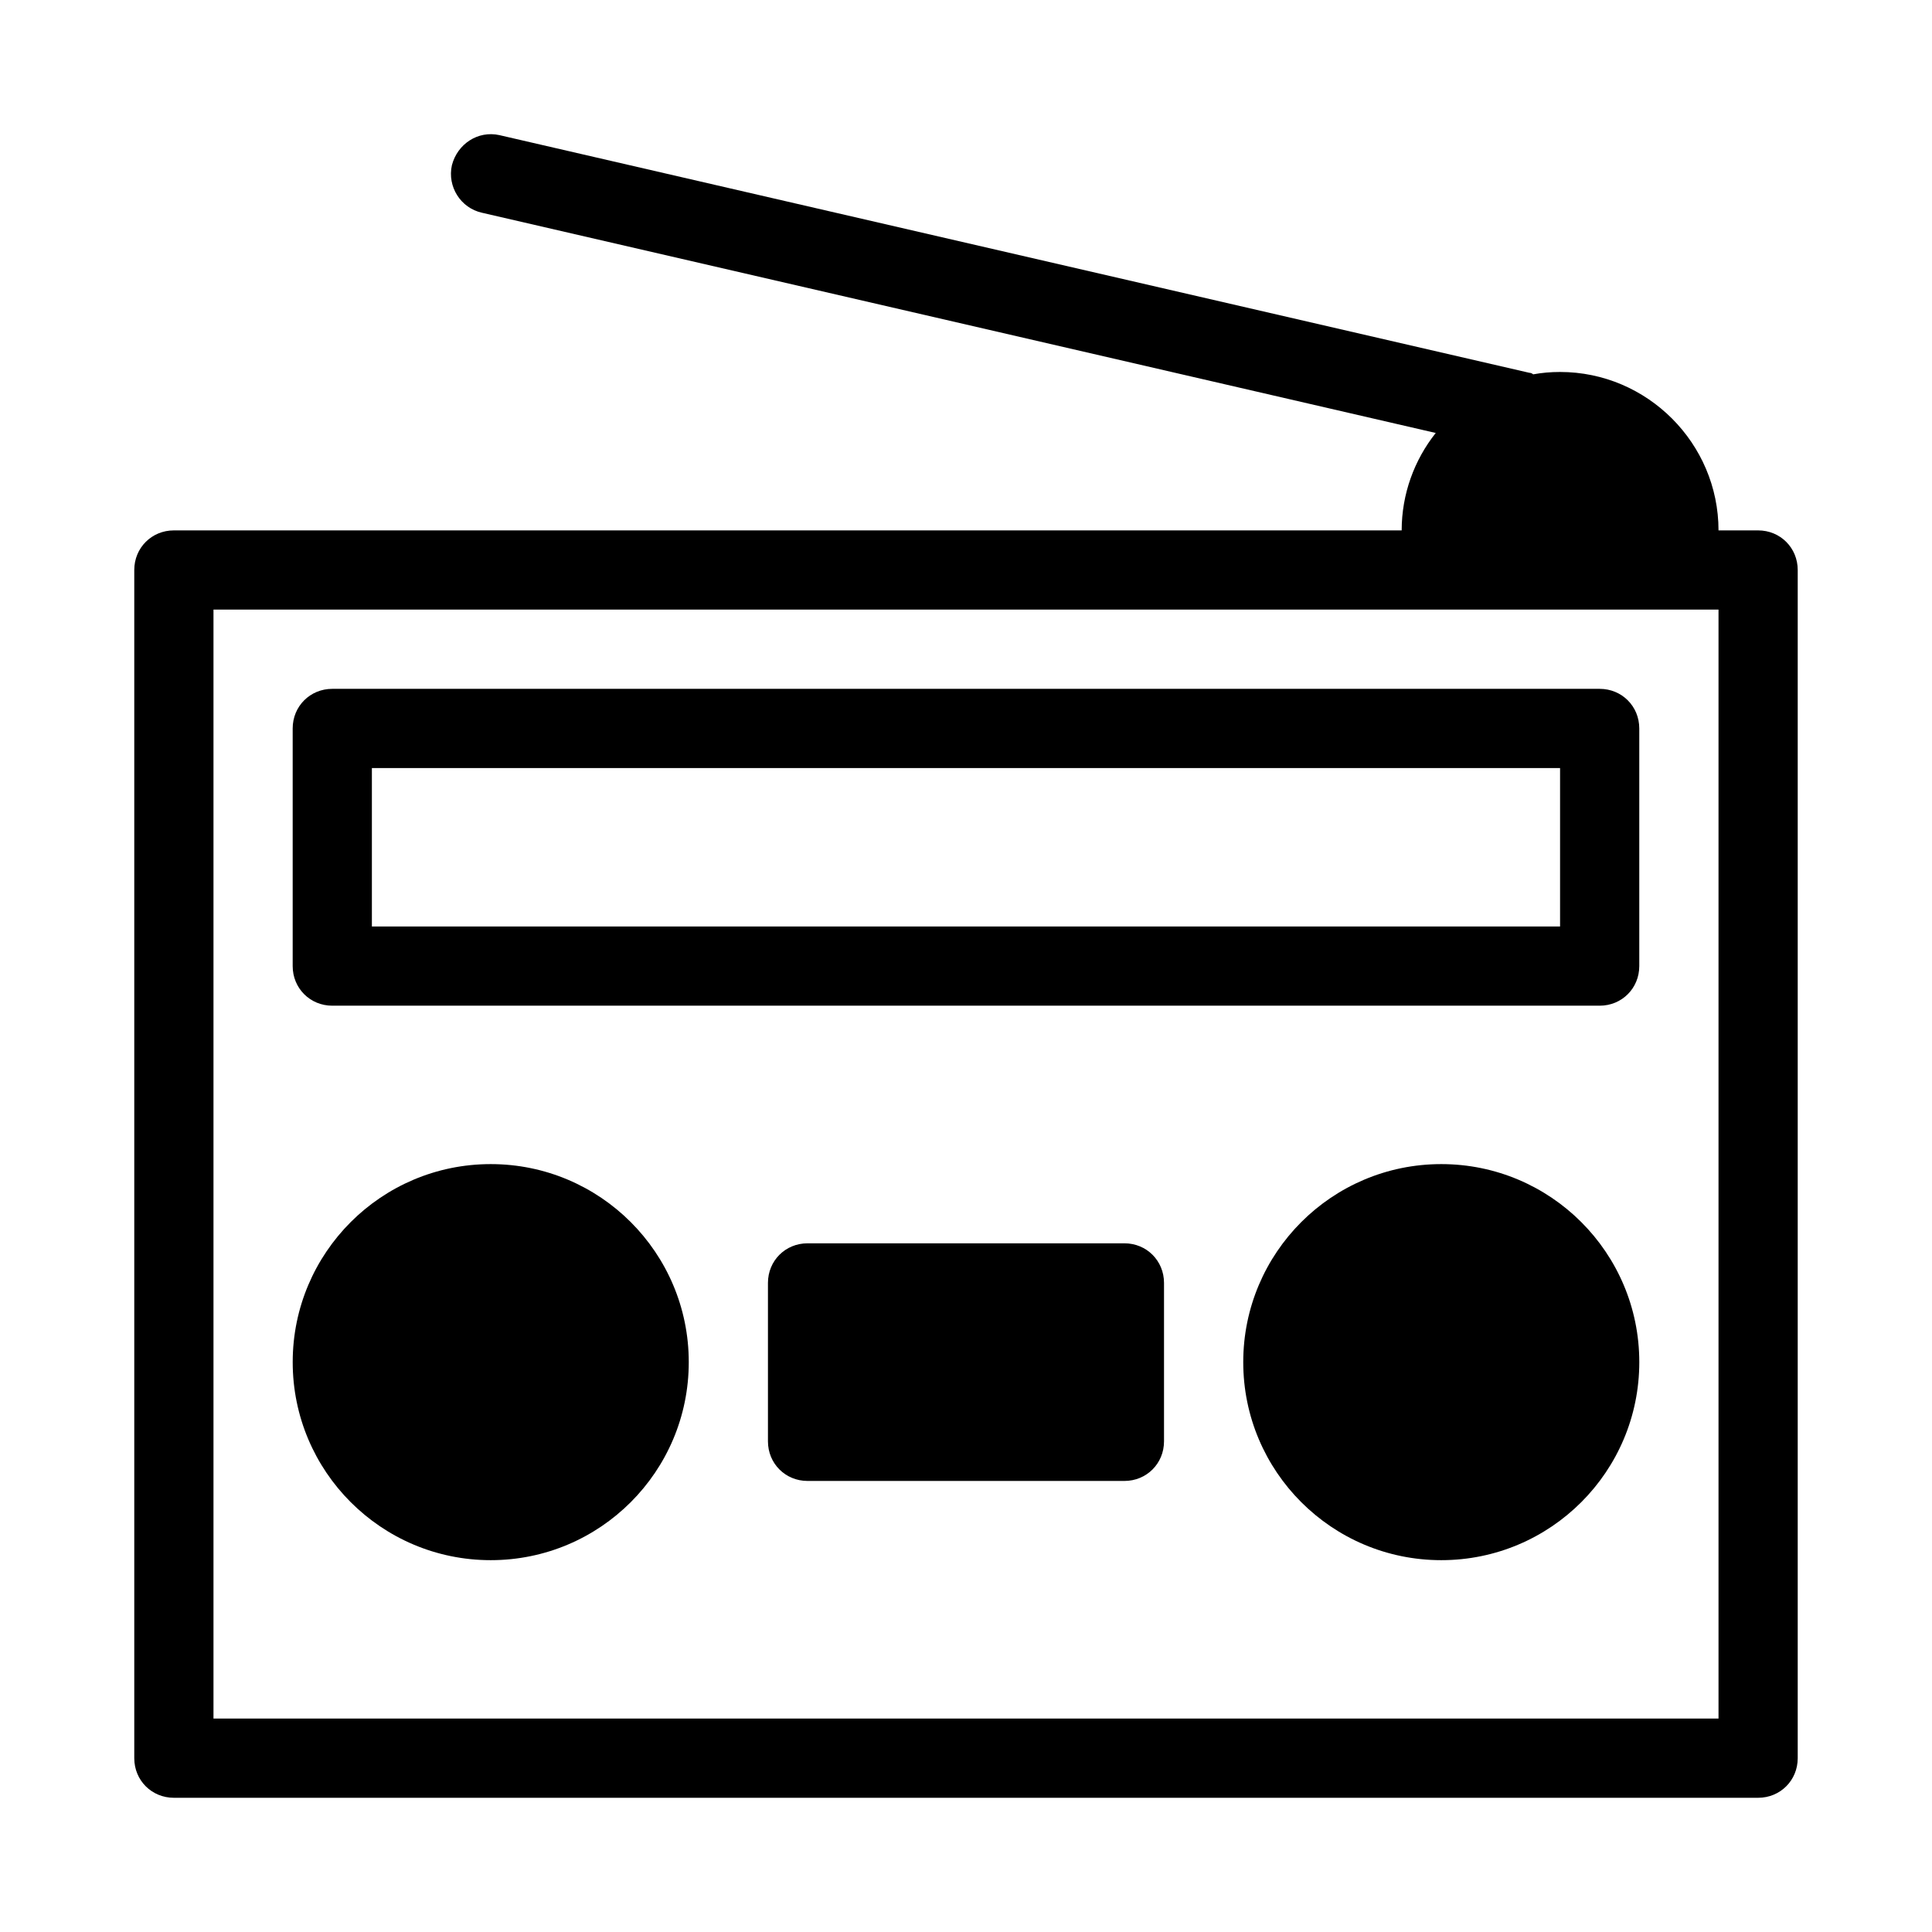
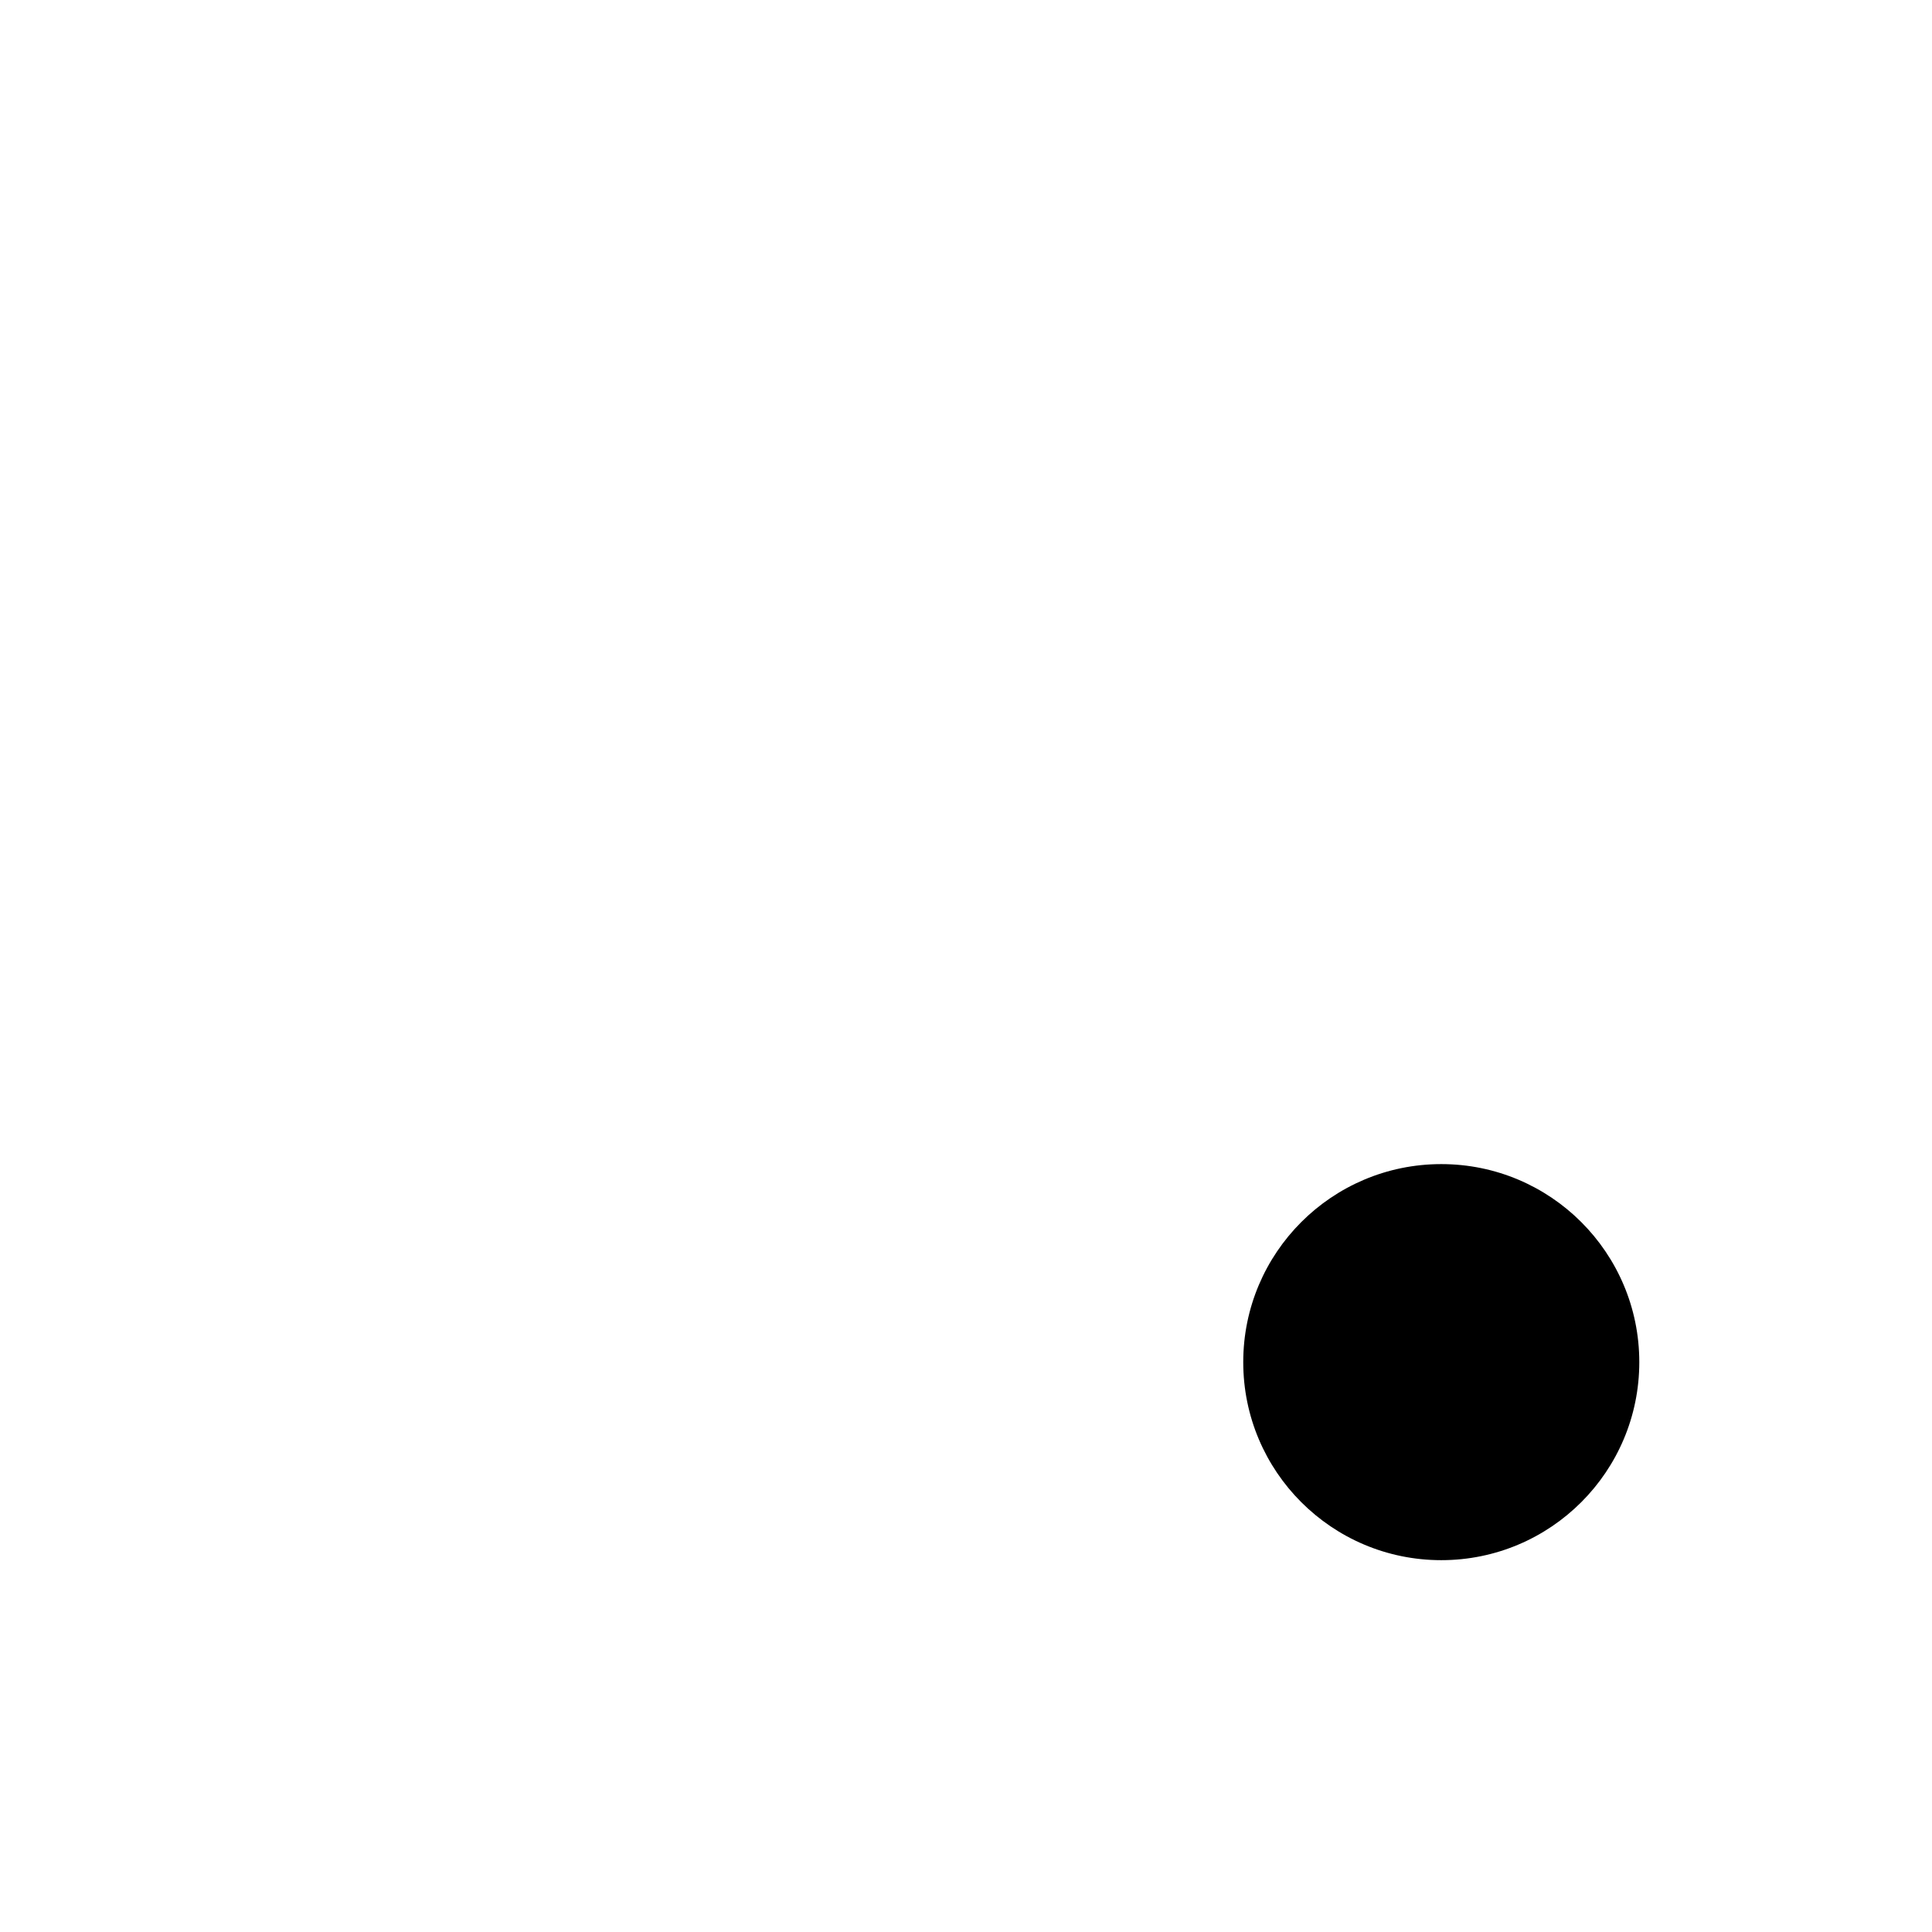
<svg xmlns="http://www.w3.org/2000/svg" fill="#000000" width="800px" height="800px" version="1.1" viewBox="144 144 512 512">
  <g>
-     <path d="m609.92 284.56h-10.496c0-23.09-18.895-41.984-41.984-41.984-2.519 0-4.828 0.211-7.137 0.629-0.211-0.211-0.629-0.418-1.051-0.418l-272.9-62.977c-5.668-1.258-11.125 2.309-12.594 7.977-1.258 5.668 2.309 11.336 7.977 12.594l252.75 58.359c-5.668 7.137-9.027 16.164-9.027 25.82h-325.38c-5.879 0-10.496 4.617-10.496 10.496v314.88c0 5.879 4.617 10.496 10.496 10.496h419.84c5.879 0 10.496-4.617 10.496-10.496v-314.88c0-5.879-4.617-10.496-10.496-10.496zm-10.496 314.88h-398.85v-293.89h398.85z" />
-     <path d="m567.93 326.55h-335.87c-5.879 0-10.496 4.617-10.496 10.496v62.977c0 5.879 4.617 10.496 10.496 10.496h335.87c5.879 0 10.496-4.617 10.496-10.496v-62.977c0-5.879-4.617-10.496-10.496-10.496zm-10.496 62.977h-314.88v-41.984h314.88z" />
    <path d="m578.43 504.98c0 28.984-23.496 52.48-52.48 52.48-28.98 0-52.477-23.496-52.477-52.48s23.496-52.48 52.477-52.48c28.984 0 52.48 23.496 52.48 52.48" />
-     <path d="m441.98 473.49h-83.969c-5.879 0-10.496 4.617-10.496 10.496v41.984c0 5.879 4.617 10.496 10.496 10.496h83.969c5.879 0 10.496-4.617 10.496-10.496v-41.984c0-5.879-4.621-10.496-10.496-10.496z" />
-     <path d="m326.53 504.98c0 28.984-23.496 52.48-52.48 52.48s-52.48-23.496-52.48-52.48 23.496-52.48 52.48-52.48 52.48 23.496 52.48 52.48" />
  </g>
</svg>